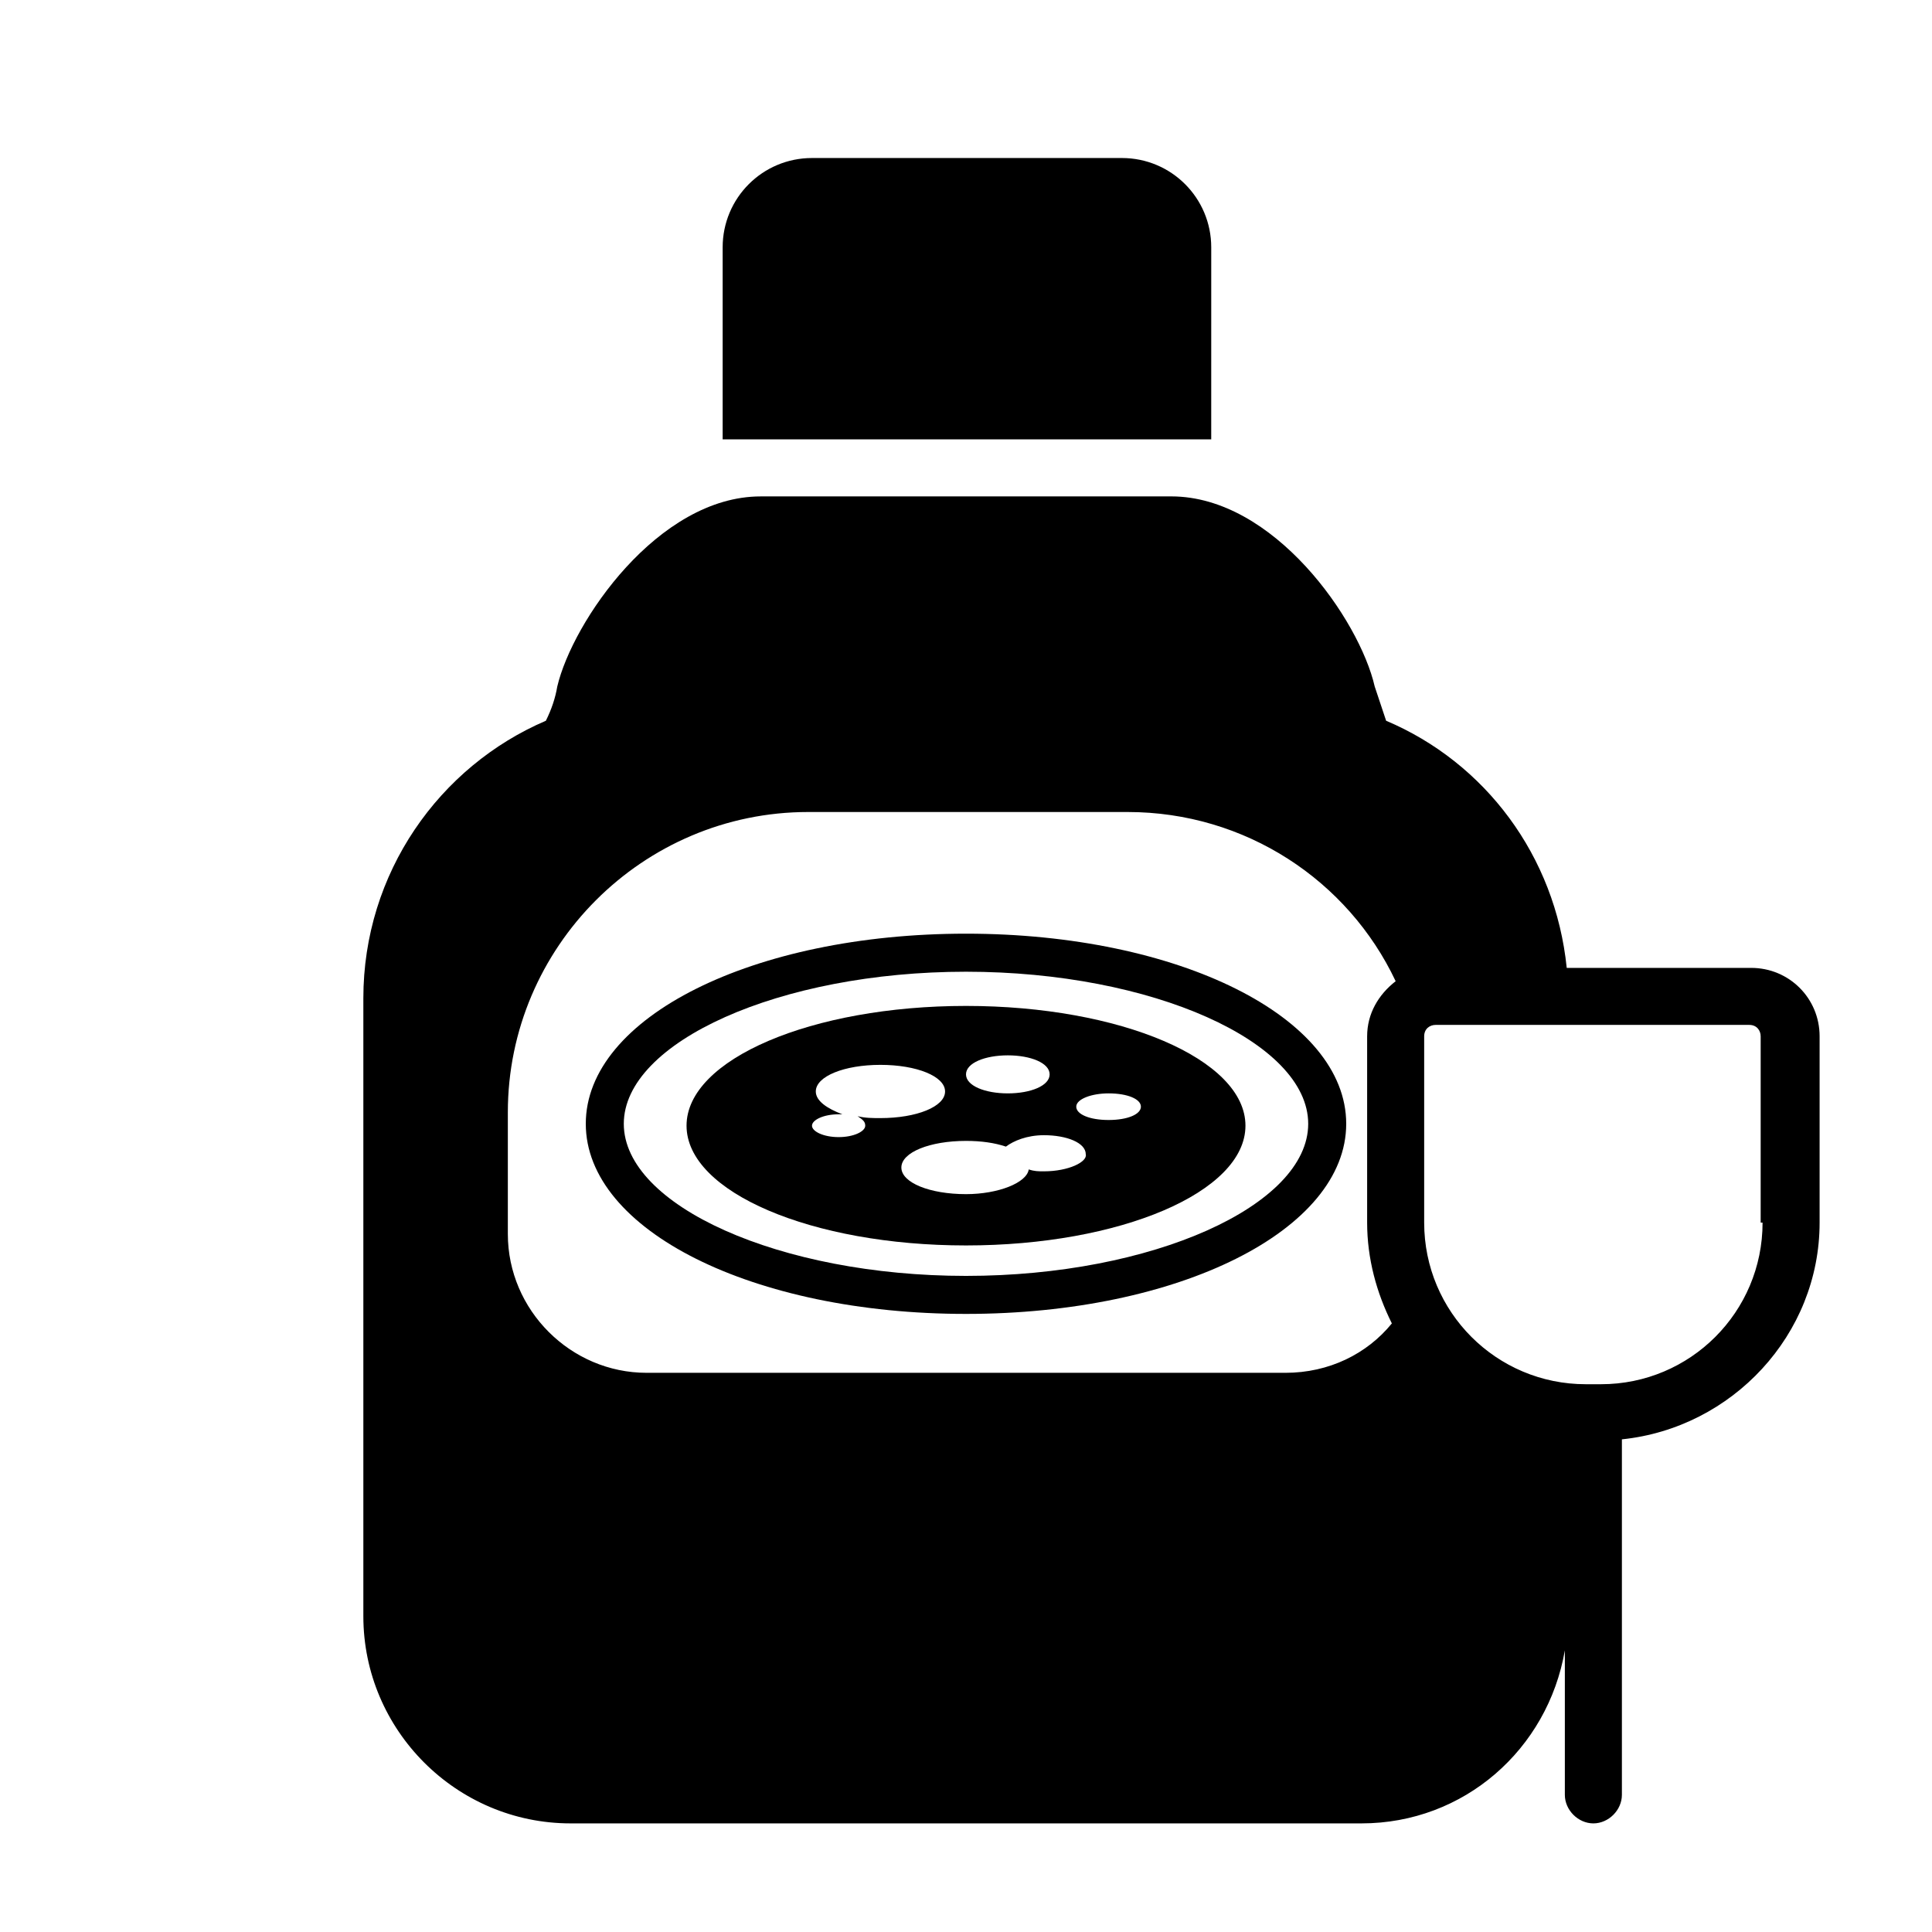
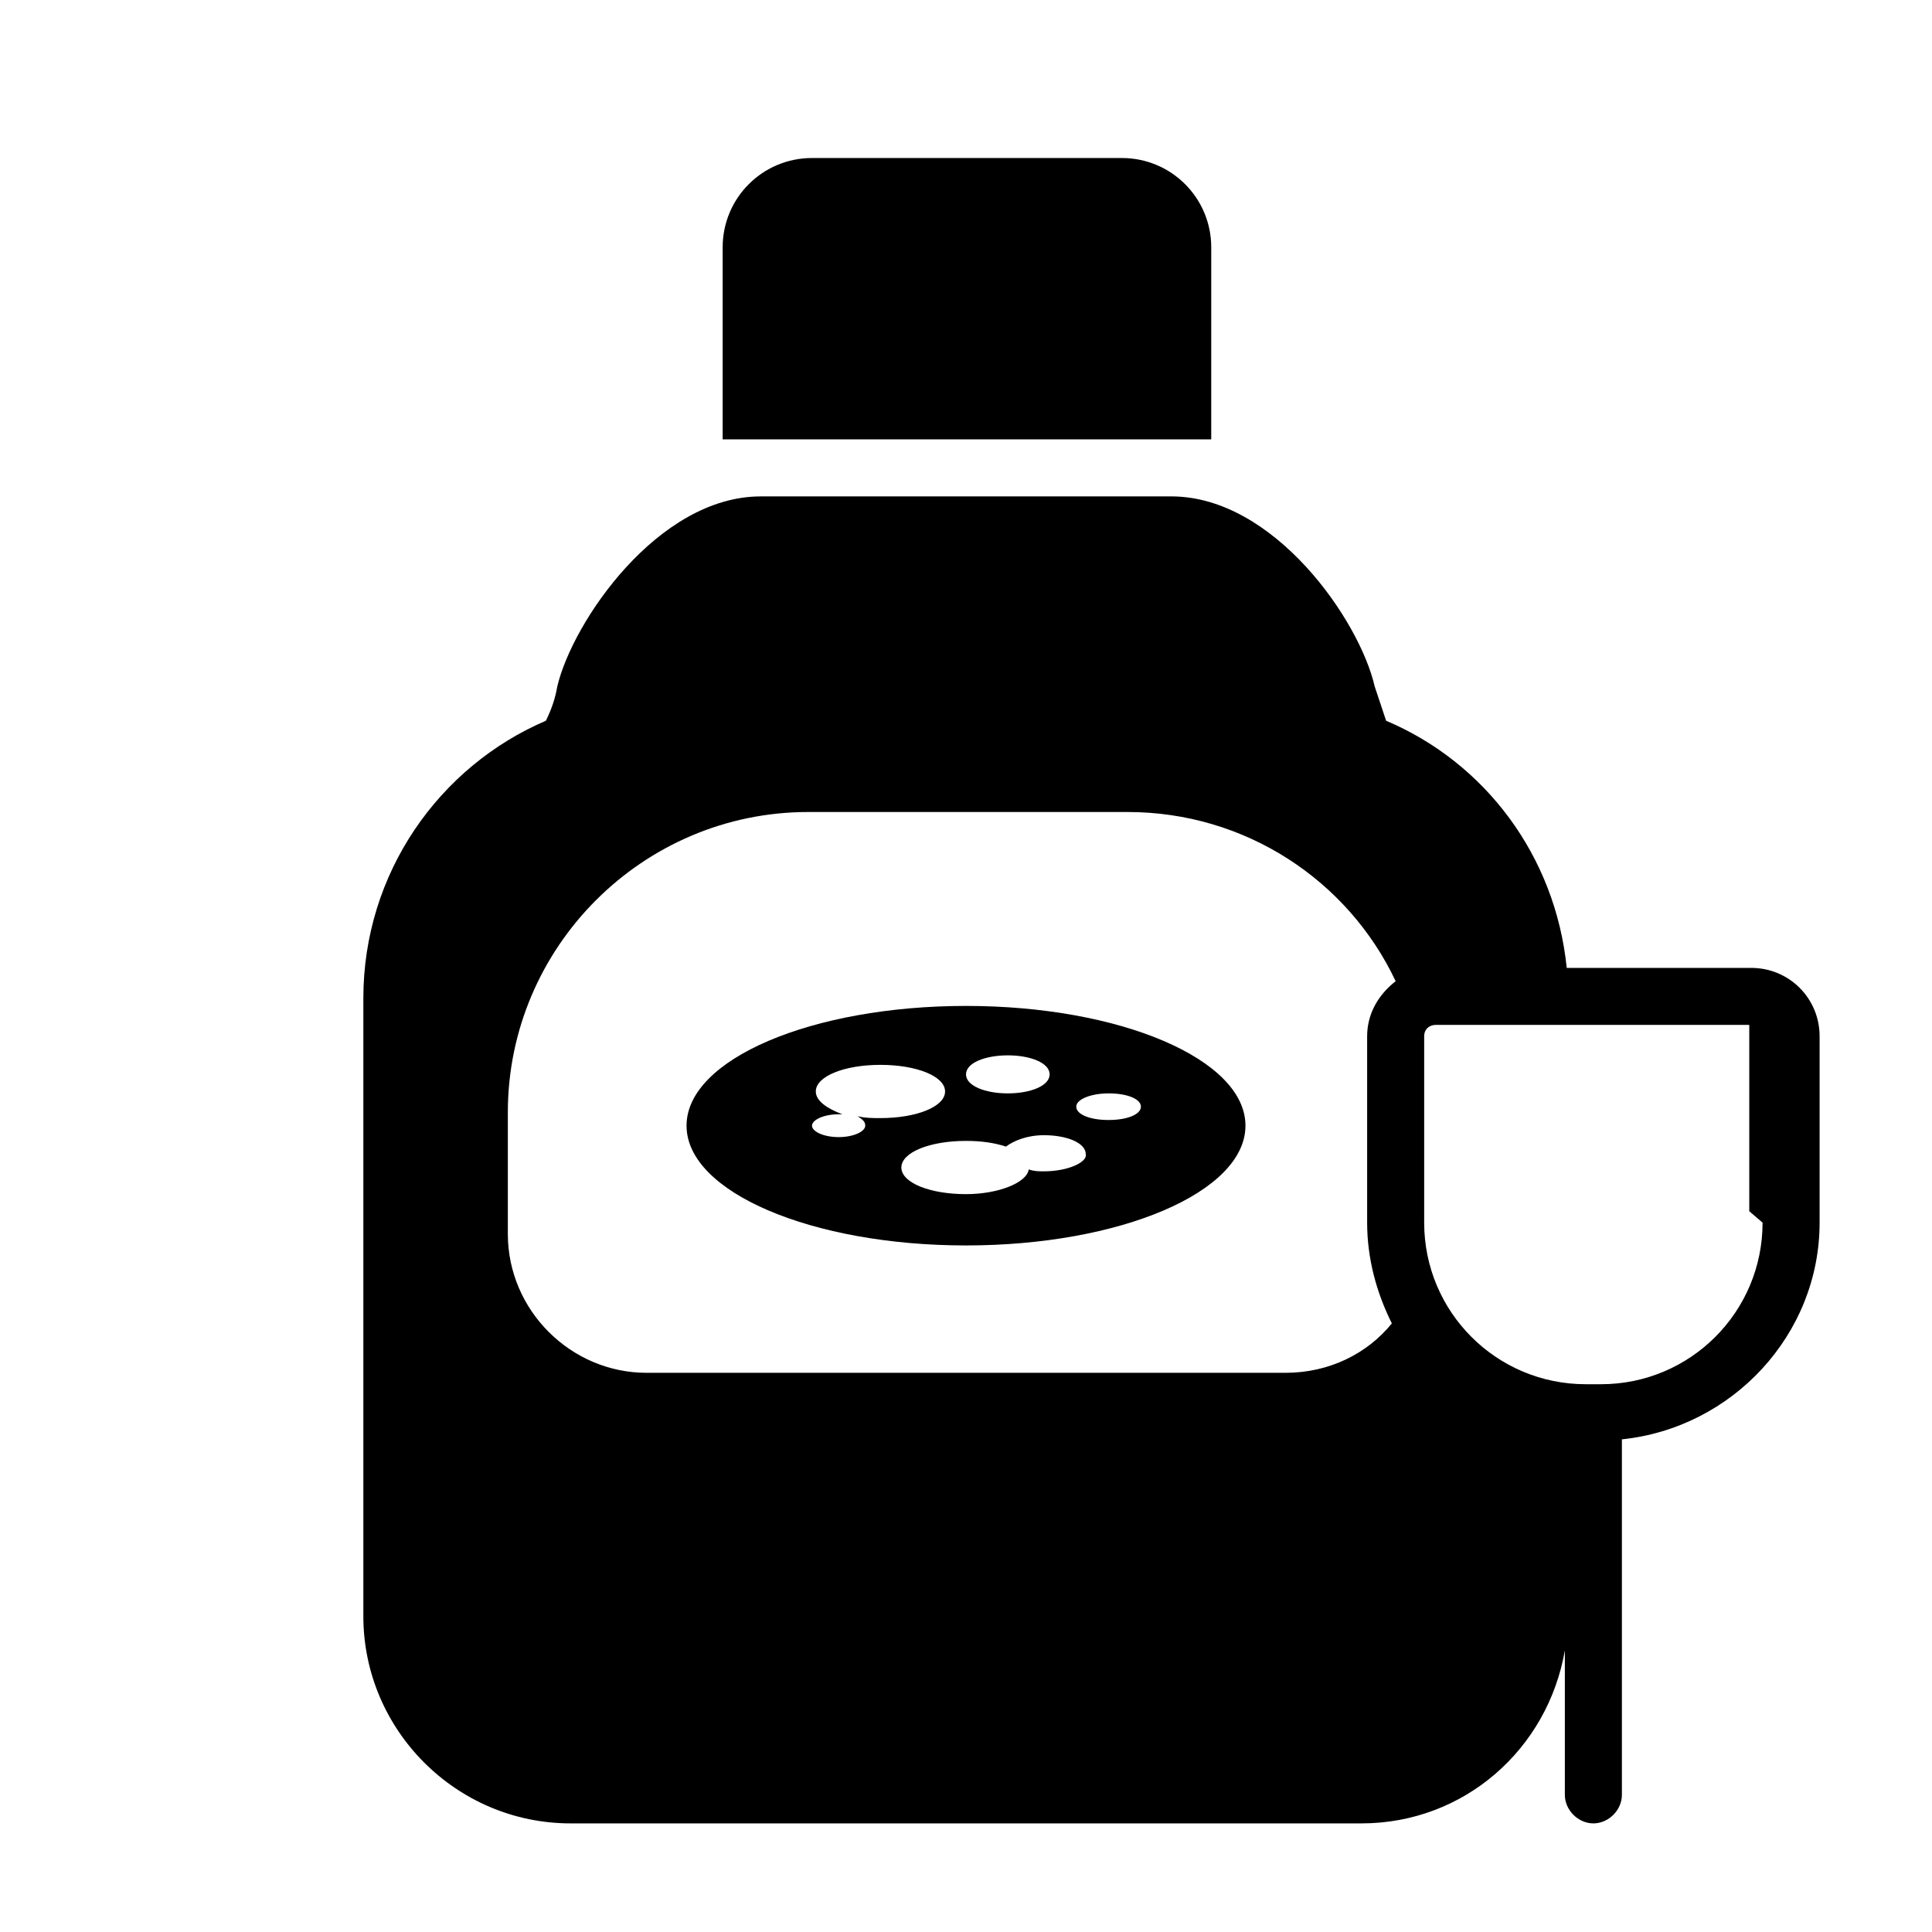
<svg xmlns="http://www.w3.org/2000/svg" fill="#000000" width="800px" height="800px" version="1.1" viewBox="144 144 512 512">
  <g>
    <path d="m464.48 260.44h-128.97v-50.883c0-13.098 10.578-23.68 23.68-23.68h82.121c13.098 0 23.68 10.578 23.68 23.68l-0.004 50.883z" />
-     <path d="m400 492.2c-56.426 0-100.76-22.168-100.76-50.383s44.336-50.383 100.76-50.383 100.76 22.168 100.76 50.383-44.336 50.383-100.76 50.383zm0-90.684c-49.375 0-90.688 18.641-90.688 40.305 0 21.664 41.312 40.305 90.688 40.305s90.688-18.641 90.688-40.305c-0.004-21.664-41.316-40.305-90.688-40.305z" />
    <path d="m400 410.58c-40.809 0-74.059 14.105-74.059 31.738 0 17.633 33.25 31.738 74.059 31.738s74.059-14.105 74.059-31.738c0-17.633-33.25-31.738-74.059-31.738zm11.082 13.098c6.047 0 11.082 2.016 11.082 5.039 0 3.023-5.039 5.039-11.082 5.039-6.047 0-11.082-2.016-11.082-5.039 0-3.023 5.035-5.039 11.082-5.039zm-37.785 18.645c0 1.512-3.023 3.023-7.055 3.023s-7.055-1.512-7.055-3.023c0-1.512 3.023-3.023 7.055-3.023h1.008c-4.031-1.512-7.055-3.527-7.055-6.047 0-4.031 7.559-7.055 17.129-7.055 9.574 0 17.129 3.023 17.129 7.055s-7.559 7.055-17.129 7.055c-2.016 0-4.031 0-6.047-0.504 1.516 1.008 2.019 1.512 2.019 2.519zm47.359 12.09c-1.512 0-2.519 0-4.031-0.504-0.504 3.527-8.062 6.551-16.625 6.551-9.574 0-17.129-3.023-17.129-7.055s7.559-7.055 17.129-7.055c4.031 0 7.559 0.504 10.578 1.512 2.016-1.512 5.543-3.023 10.078-3.023 6.047 0 11.082 2.016 11.082 5.039 0.504 2.016-4.535 4.535-11.082 4.535zm17.129-13.602c-5.039 0-8.566-1.512-8.566-3.527s4.031-3.527 8.566-3.527c5.039 0 8.566 1.512 8.566 3.527-0.004 2.016-3.527 3.527-8.566 3.527z" />
-     <path d="m608.07 400.5h-48.871c-3.023-29.727-21.664-54.41-47.863-65.496-1.008-3.023-2.016-6.047-3.023-9.07-4.031-17.633-26.703-50.383-53.906-50.383l-108.82 0.004c-27.207 0-49.879 33.25-53.906 50.383-0.504 3.023-1.512 6.047-3.023 9.07-28.215 12.09-48.367 40.305-48.367 73.555v163.74c0 30.23 24.688 54.914 54.914 54.914h209.59c27.207 0 49.375-19.648 53.906-45.848v38.289c0 4.031 3.527 7.559 7.559 7.559s7.559-3.527 7.559-7.559v-94.215c29.223-3.023 52.395-27.711 52.395-57.434v-49.375c0.004-10.074-8.059-18.133-18.137-18.133zm-123.43 107.31h-169.28c-20.152 0-36.777-16.625-36.777-36.777v-32.242c0-43.832 35.77-79.602 79.602-79.602h84.641c31.234 0 58.441 18.137 71.039 44.84-4.535 3.527-7.559 8.566-7.559 14.609v49.375c0 9.574 2.519 18.641 6.551 26.703-6.555 8.059-16.629 13.094-28.219 13.094zm126.46-39.801c0 23.68-19.145 42.824-42.824 42.824h-4.031c-23.68 0-42.824-19.145-42.824-42.824v-49.375c0-2.016 1.512-3.023 3.023-3.023h83.129c2.016 0 3.023 1.512 3.023 3.023v49.375z" />
+     <path d="m608.07 400.5h-48.871c-3.023-29.727-21.664-54.41-47.863-65.496-1.008-3.023-2.016-6.047-3.023-9.07-4.031-17.633-26.703-50.383-53.906-50.383l-108.82 0.004c-27.207 0-49.879 33.25-53.906 50.383-0.504 3.023-1.512 6.047-3.023 9.07-28.215 12.09-48.367 40.305-48.367 73.555v163.74c0 30.23 24.688 54.914 54.914 54.914h209.59c27.207 0 49.375-19.648 53.906-45.848v38.289c0 4.031 3.527 7.559 7.559 7.559s7.559-3.527 7.559-7.559v-94.215c29.223-3.023 52.395-27.711 52.395-57.434v-49.375c0.004-10.074-8.059-18.133-18.137-18.133zm-123.43 107.31h-169.28c-20.152 0-36.777-16.625-36.777-36.777v-32.242c0-43.832 35.77-79.602 79.602-79.602h84.641c31.234 0 58.441 18.137 71.039 44.84-4.535 3.527-7.559 8.566-7.559 14.609v49.375c0 9.574 2.519 18.641 6.551 26.703-6.555 8.059-16.629 13.094-28.219 13.094zm126.46-39.801c0 23.68-19.145 42.824-42.824 42.824h-4.031c-23.68 0-42.824-19.145-42.824-42.824v-49.375c0-2.016 1.512-3.023 3.023-3.023h83.129v49.375z" />
  </g>
</svg>